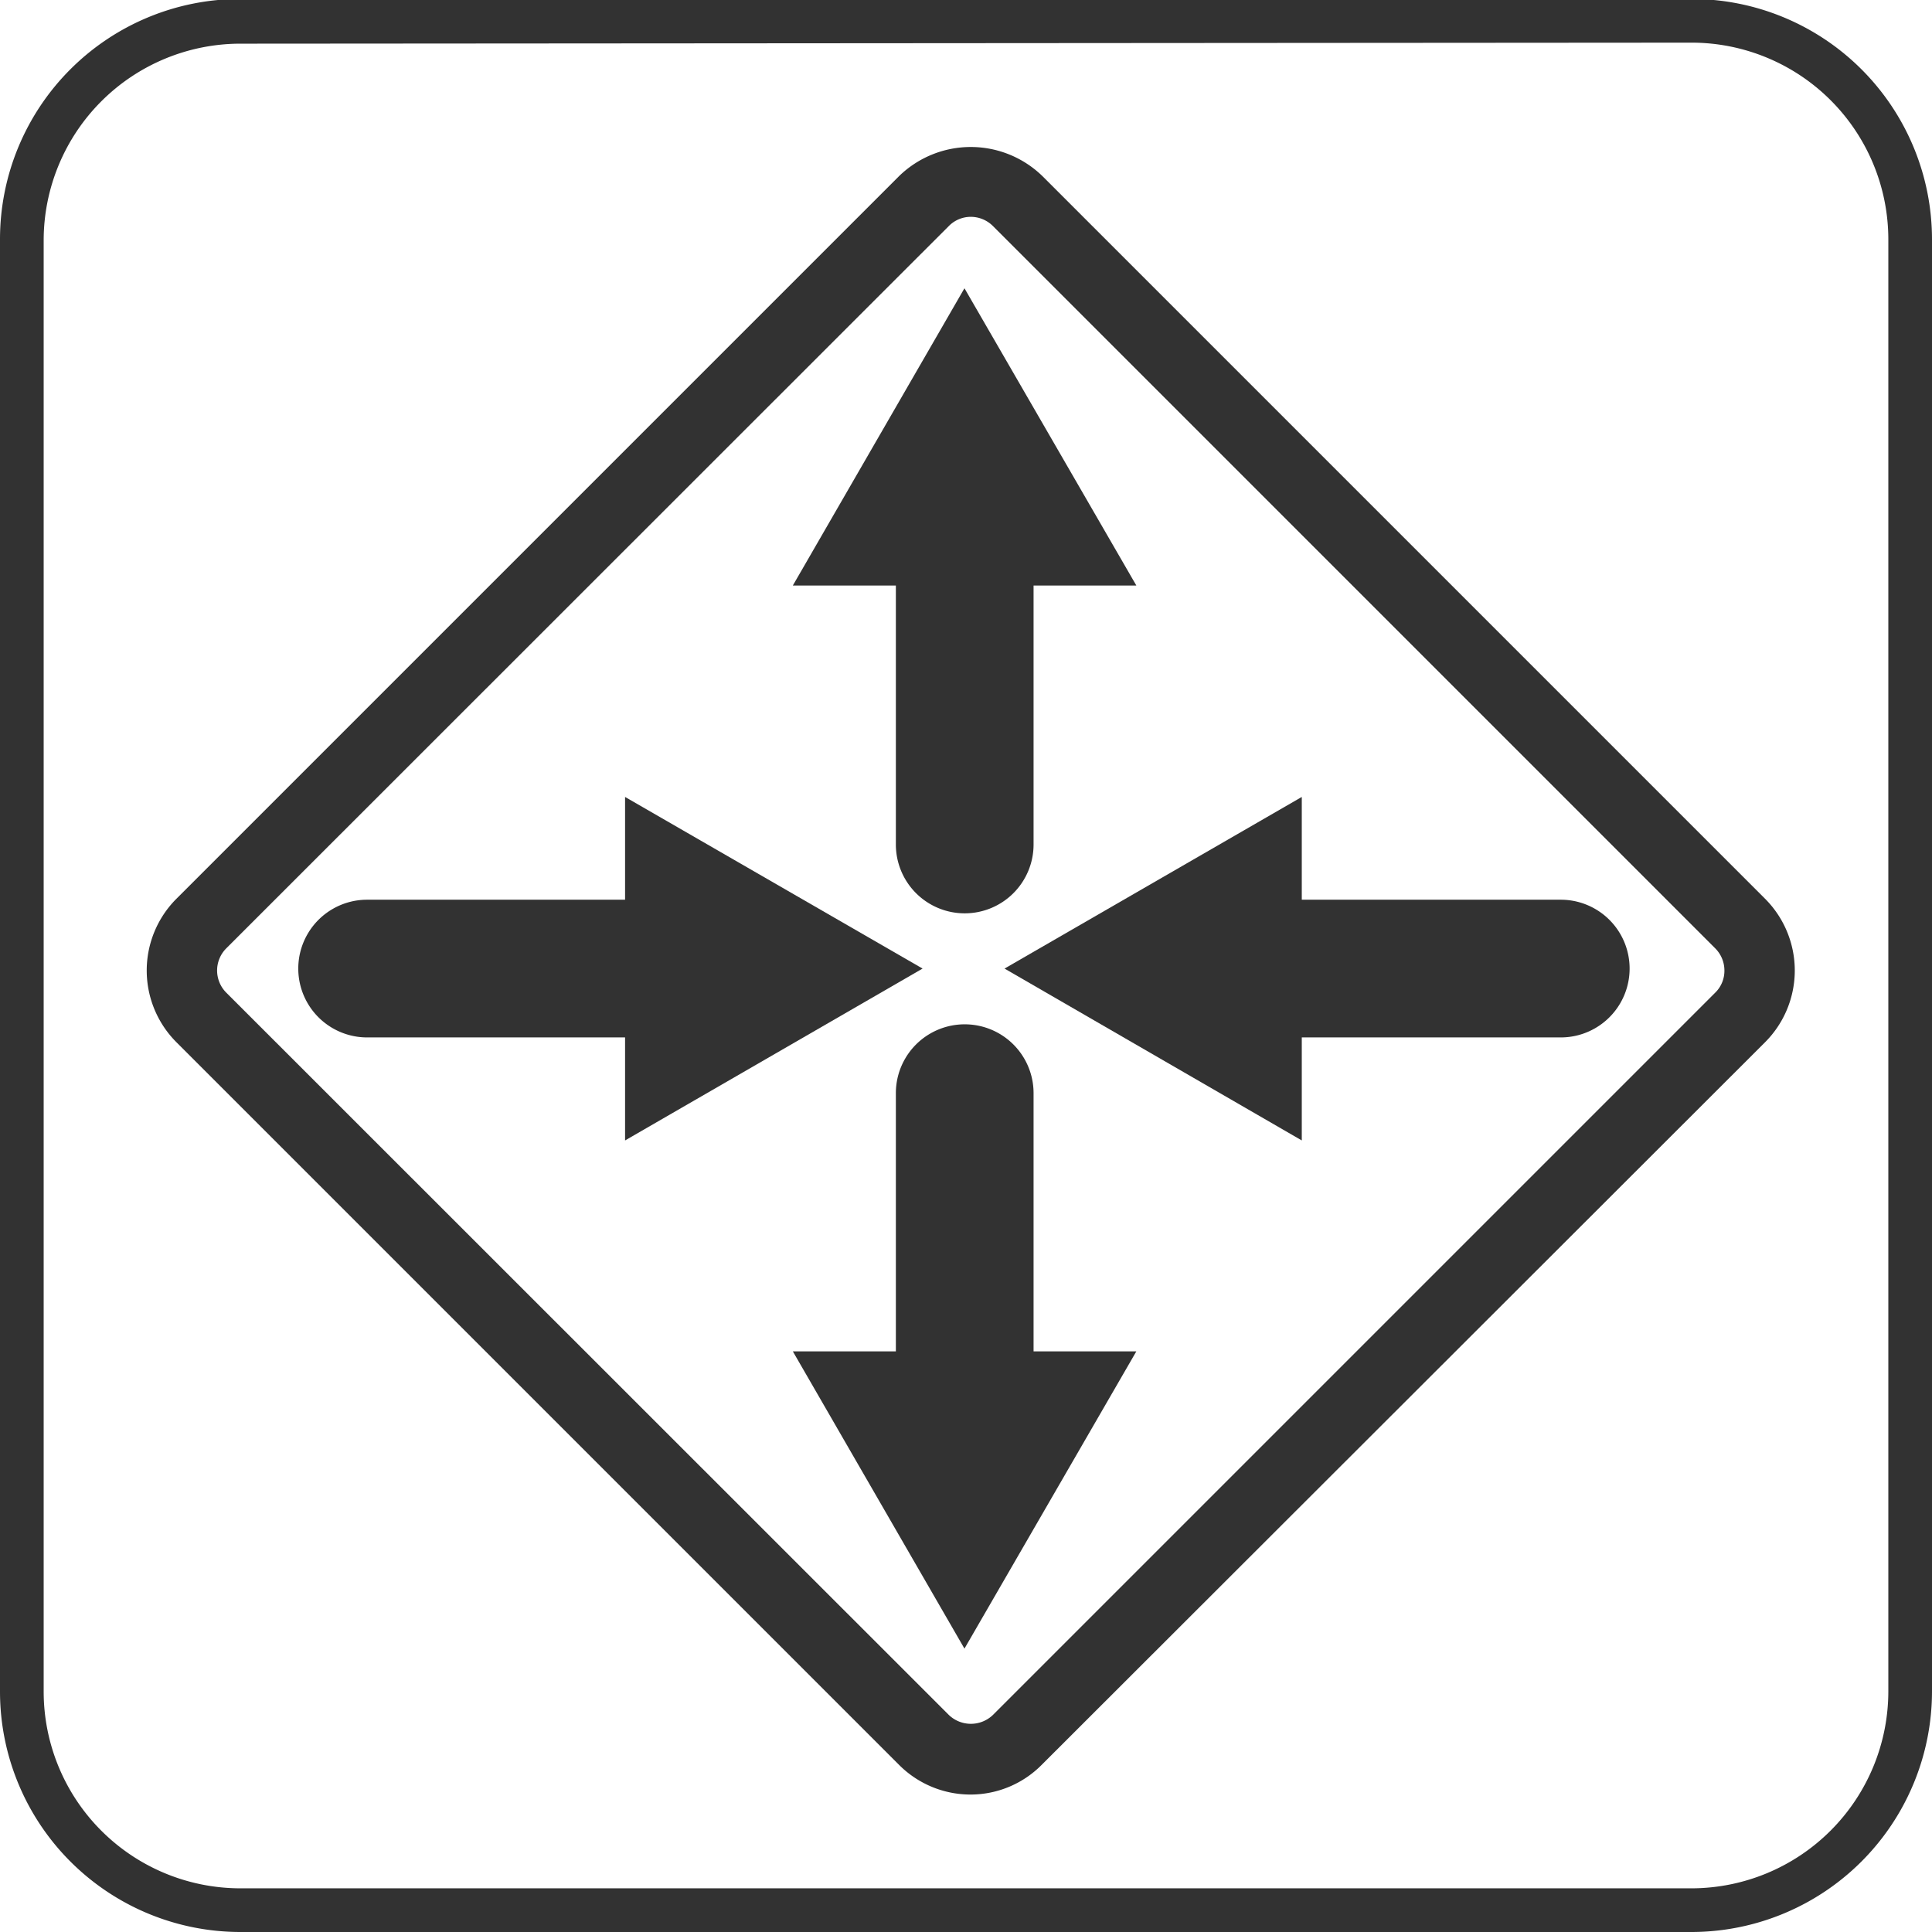
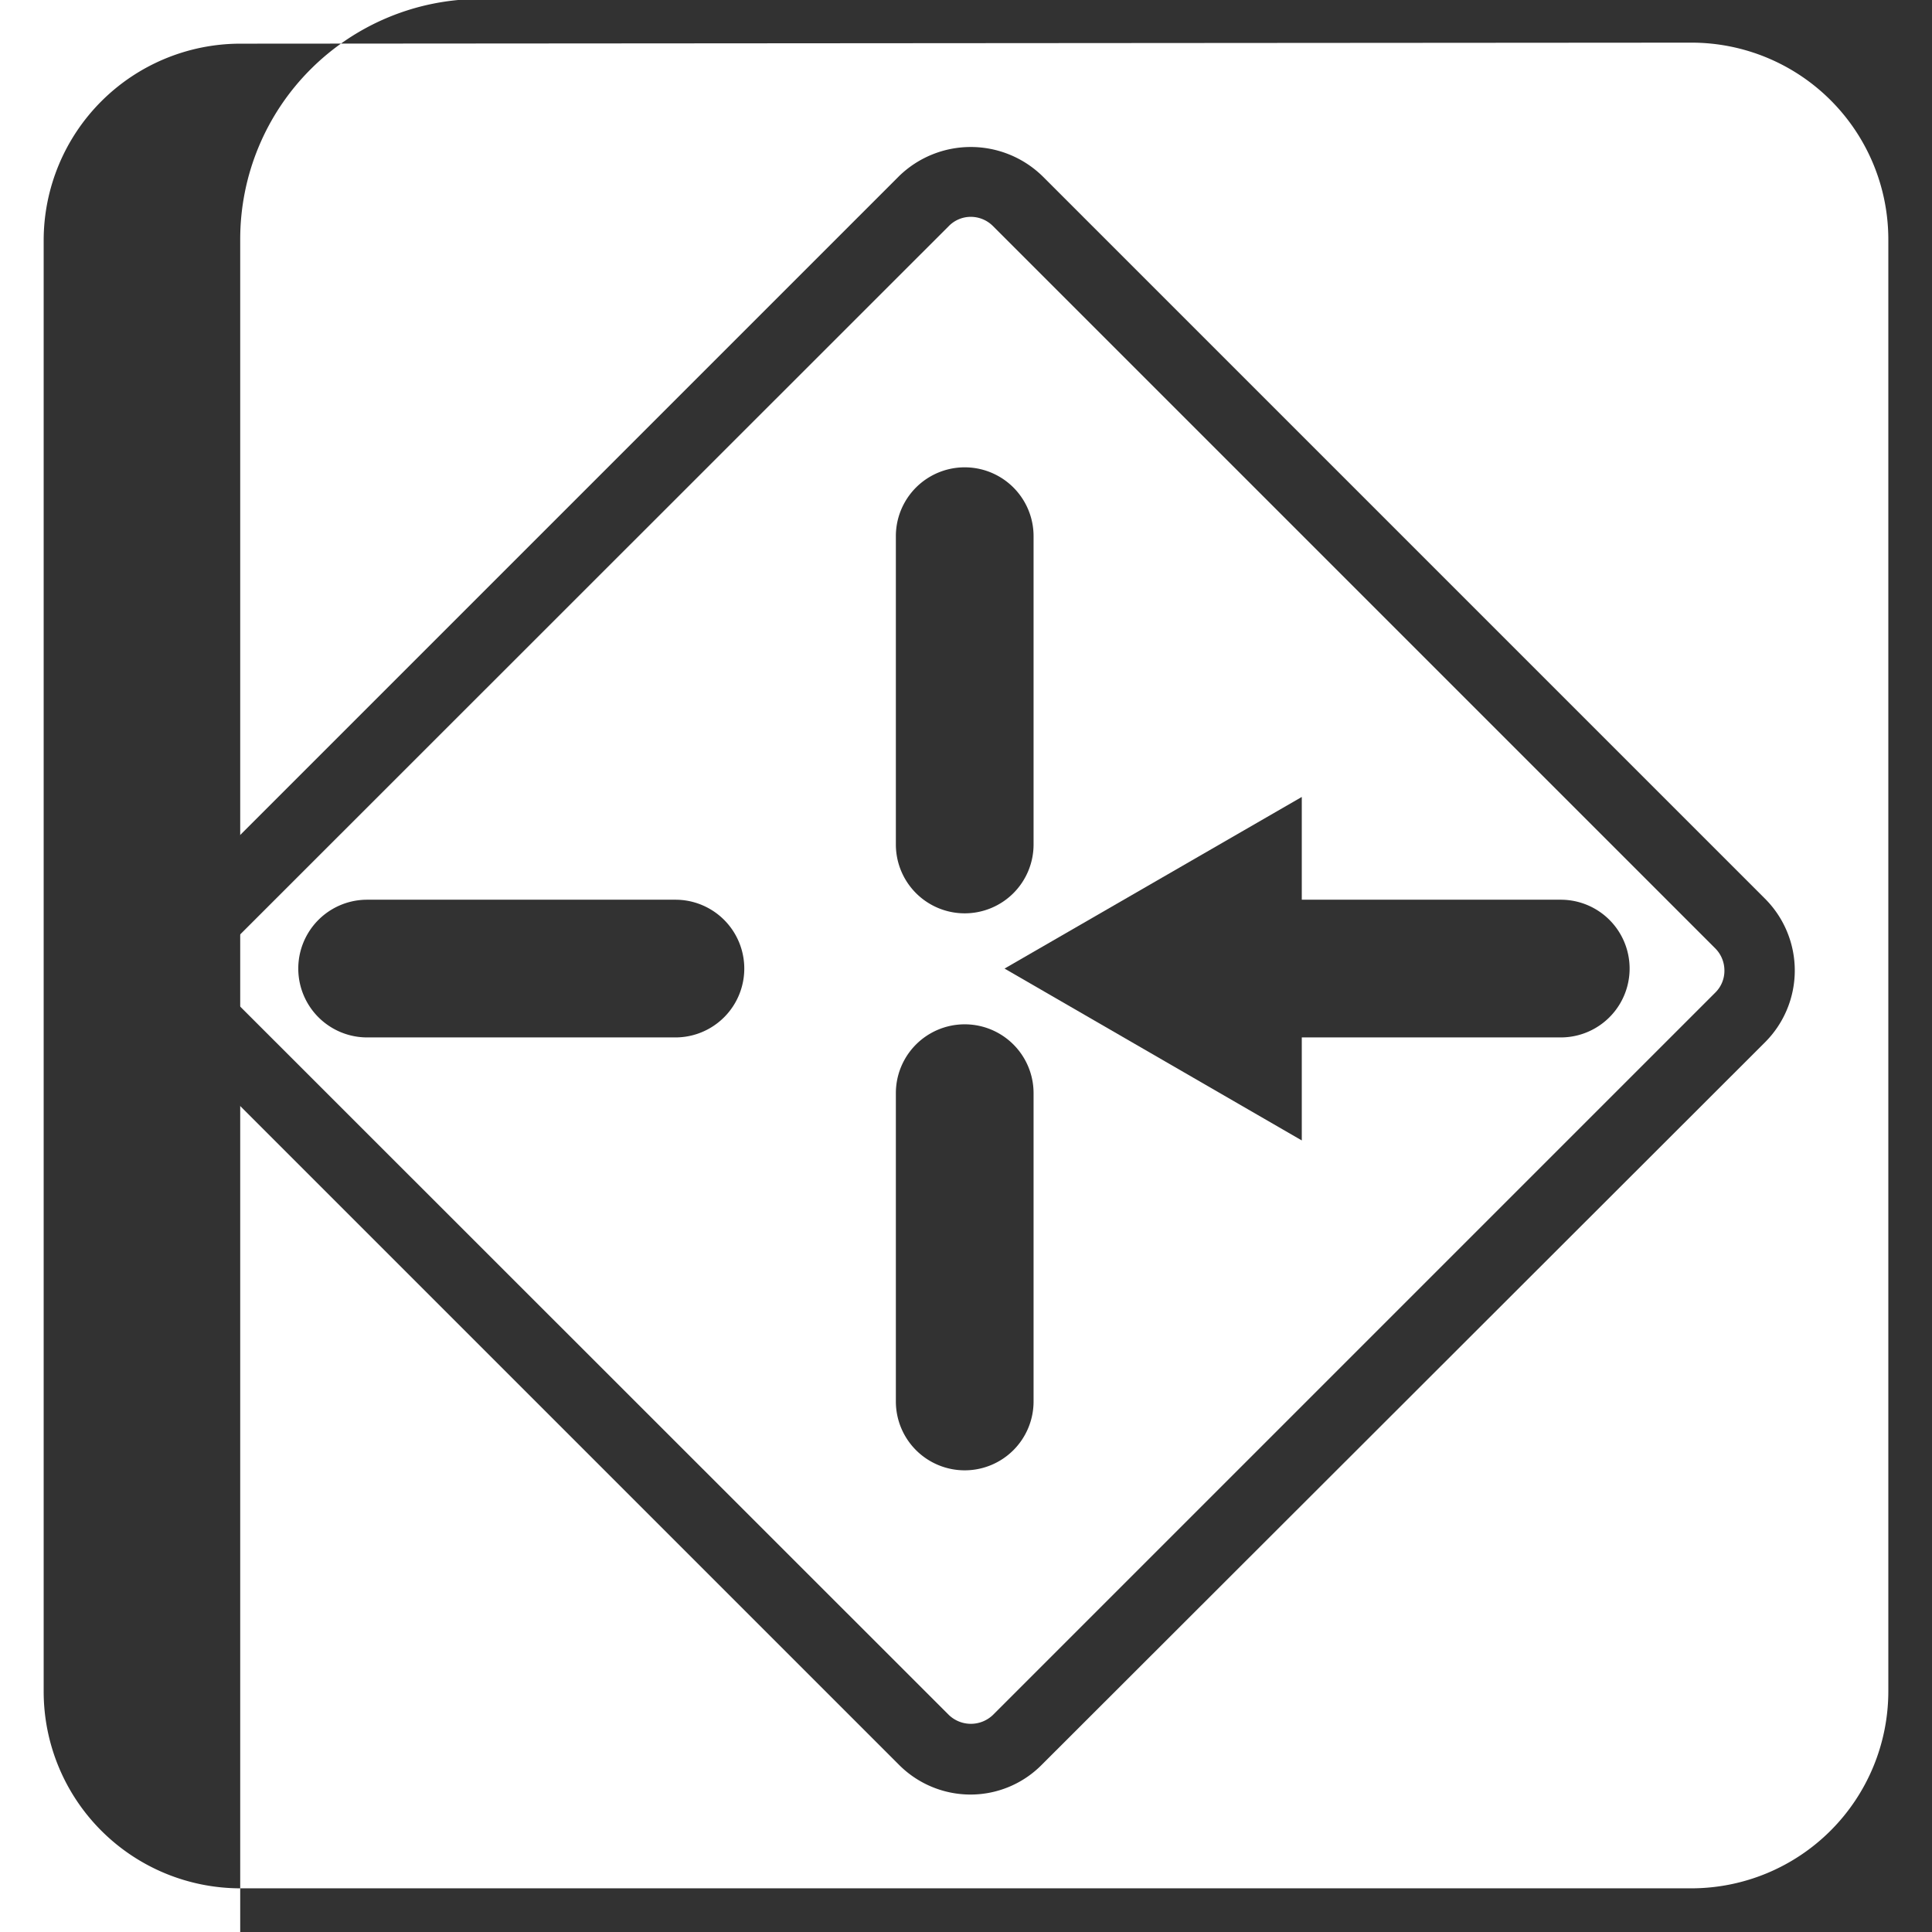
<svg xmlns="http://www.w3.org/2000/svg" id="Layer_1" data-name="Layer 1" viewBox="0 0 75.2 75.2">
  <defs>
    <style>.cls-1{fill:#323232;}</style>
  </defs>
  <title>automated-image-sorting</title>
-   <path class="cls-1" d="M449.29,334.89H392.8a9.36,9.36,0,0,1-9.35-9.36V269a9.35,9.35,0,0,1,9.35-9.35h56.49a9.36,9.36,0,0,1,9.36,9.35v56.49A9.37,9.37,0,0,1,449.29,334.89Zm-56.49-73.5a7.66,7.66,0,0,0-7.65,7.65v56.49a7.66,7.66,0,0,0,7.65,7.66h56.49a7.67,7.67,0,0,0,7.66-7.66V269a7.66,7.66,0,0,0-7.66-7.65Z" transform="translate(-383.45 -259.69)" />
+   <path class="cls-1" d="M449.29,334.89H392.8V269a9.35,9.35,0,0,1,9.35-9.35h56.49a9.36,9.36,0,0,1,9.36,9.35v56.49A9.37,9.37,0,0,1,449.29,334.89Zm-56.49-73.5a7.66,7.66,0,0,0-7.65,7.65v56.49a7.66,7.66,0,0,0,7.65,7.66h56.49a7.67,7.67,0,0,0,7.66-7.66V269a7.66,7.66,0,0,0-7.66-7.65Z" transform="translate(-383.45 -259.69)" />
  <path class="cls-1" d="M421.24,329.54a3.93,3.93,0,0,1-2.8-1.16l-28.12-28.12a3.95,3.95,0,0,1,0-5.59l28.12-28.12a4,4,0,0,1,5.59,0l28.12,28.12a3.95,3.95,0,0,1,0,5.59L424,328.38A3.9,3.9,0,0,1,421.24,329.54Zm0-61.41a1.2,1.2,0,0,0-.86.36L392.26,296.6a1.22,1.22,0,0,0,0,1.73l28.12,28.11a1.24,1.24,0,0,0,1.72,0l28.11-28.11a1.19,1.19,0,0,0,.36-.87,1.22,1.22,0,0,0-.36-.86L422.1,268.49A1.22,1.22,0,0,0,421.24,268.13Z" transform="translate(-383.45 -259.69)" />
  <path class="cls-1" d="M444.2,300.07h-12a2.68,2.68,0,0,1,0-5.36h12a2.68,2.68,0,0,1,0,5.36Z" transform="translate(-383.45 -259.69)" />
  <polygon class="cls-1" points="50.67 44.39 39.1 37.7 50.67 31.02 50.67 44.39" />
  <path class="cls-1" d="M409.74,300.07h-12a2.68,2.68,0,0,1,0-5.36h12a2.68,2.68,0,0,1,0,5.36Z" transform="translate(-383.45 -259.69)" />
-   <polygon class="cls-1" points="24.33 31.02 35.91 37.7 24.33 44.39 24.33 31.02" />
  <path class="cls-1" d="M421,295.24a2.68,2.68,0,0,1-2.68-2.68v-12a2.68,2.68,0,0,1,5.36,0v12A2.68,2.68,0,0,1,421,295.24Z" transform="translate(-383.45 -259.69)" />
-   <polygon class="cls-1" points="30.86 22.79 37.54 11.22 44.23 22.79 30.86 22.79" />
  <path class="cls-1" d="M421,316.92a2.68,2.68,0,0,1-2.68-2.68v-12a2.68,2.68,0,0,1,5.36,0v12A2.68,2.68,0,0,1,421,316.92Z" transform="translate(-383.45 -259.69)" />
-   <polygon class="cls-1" points="44.23 52.6 37.54 64.17 30.86 52.6 44.23 52.6" />
</svg>